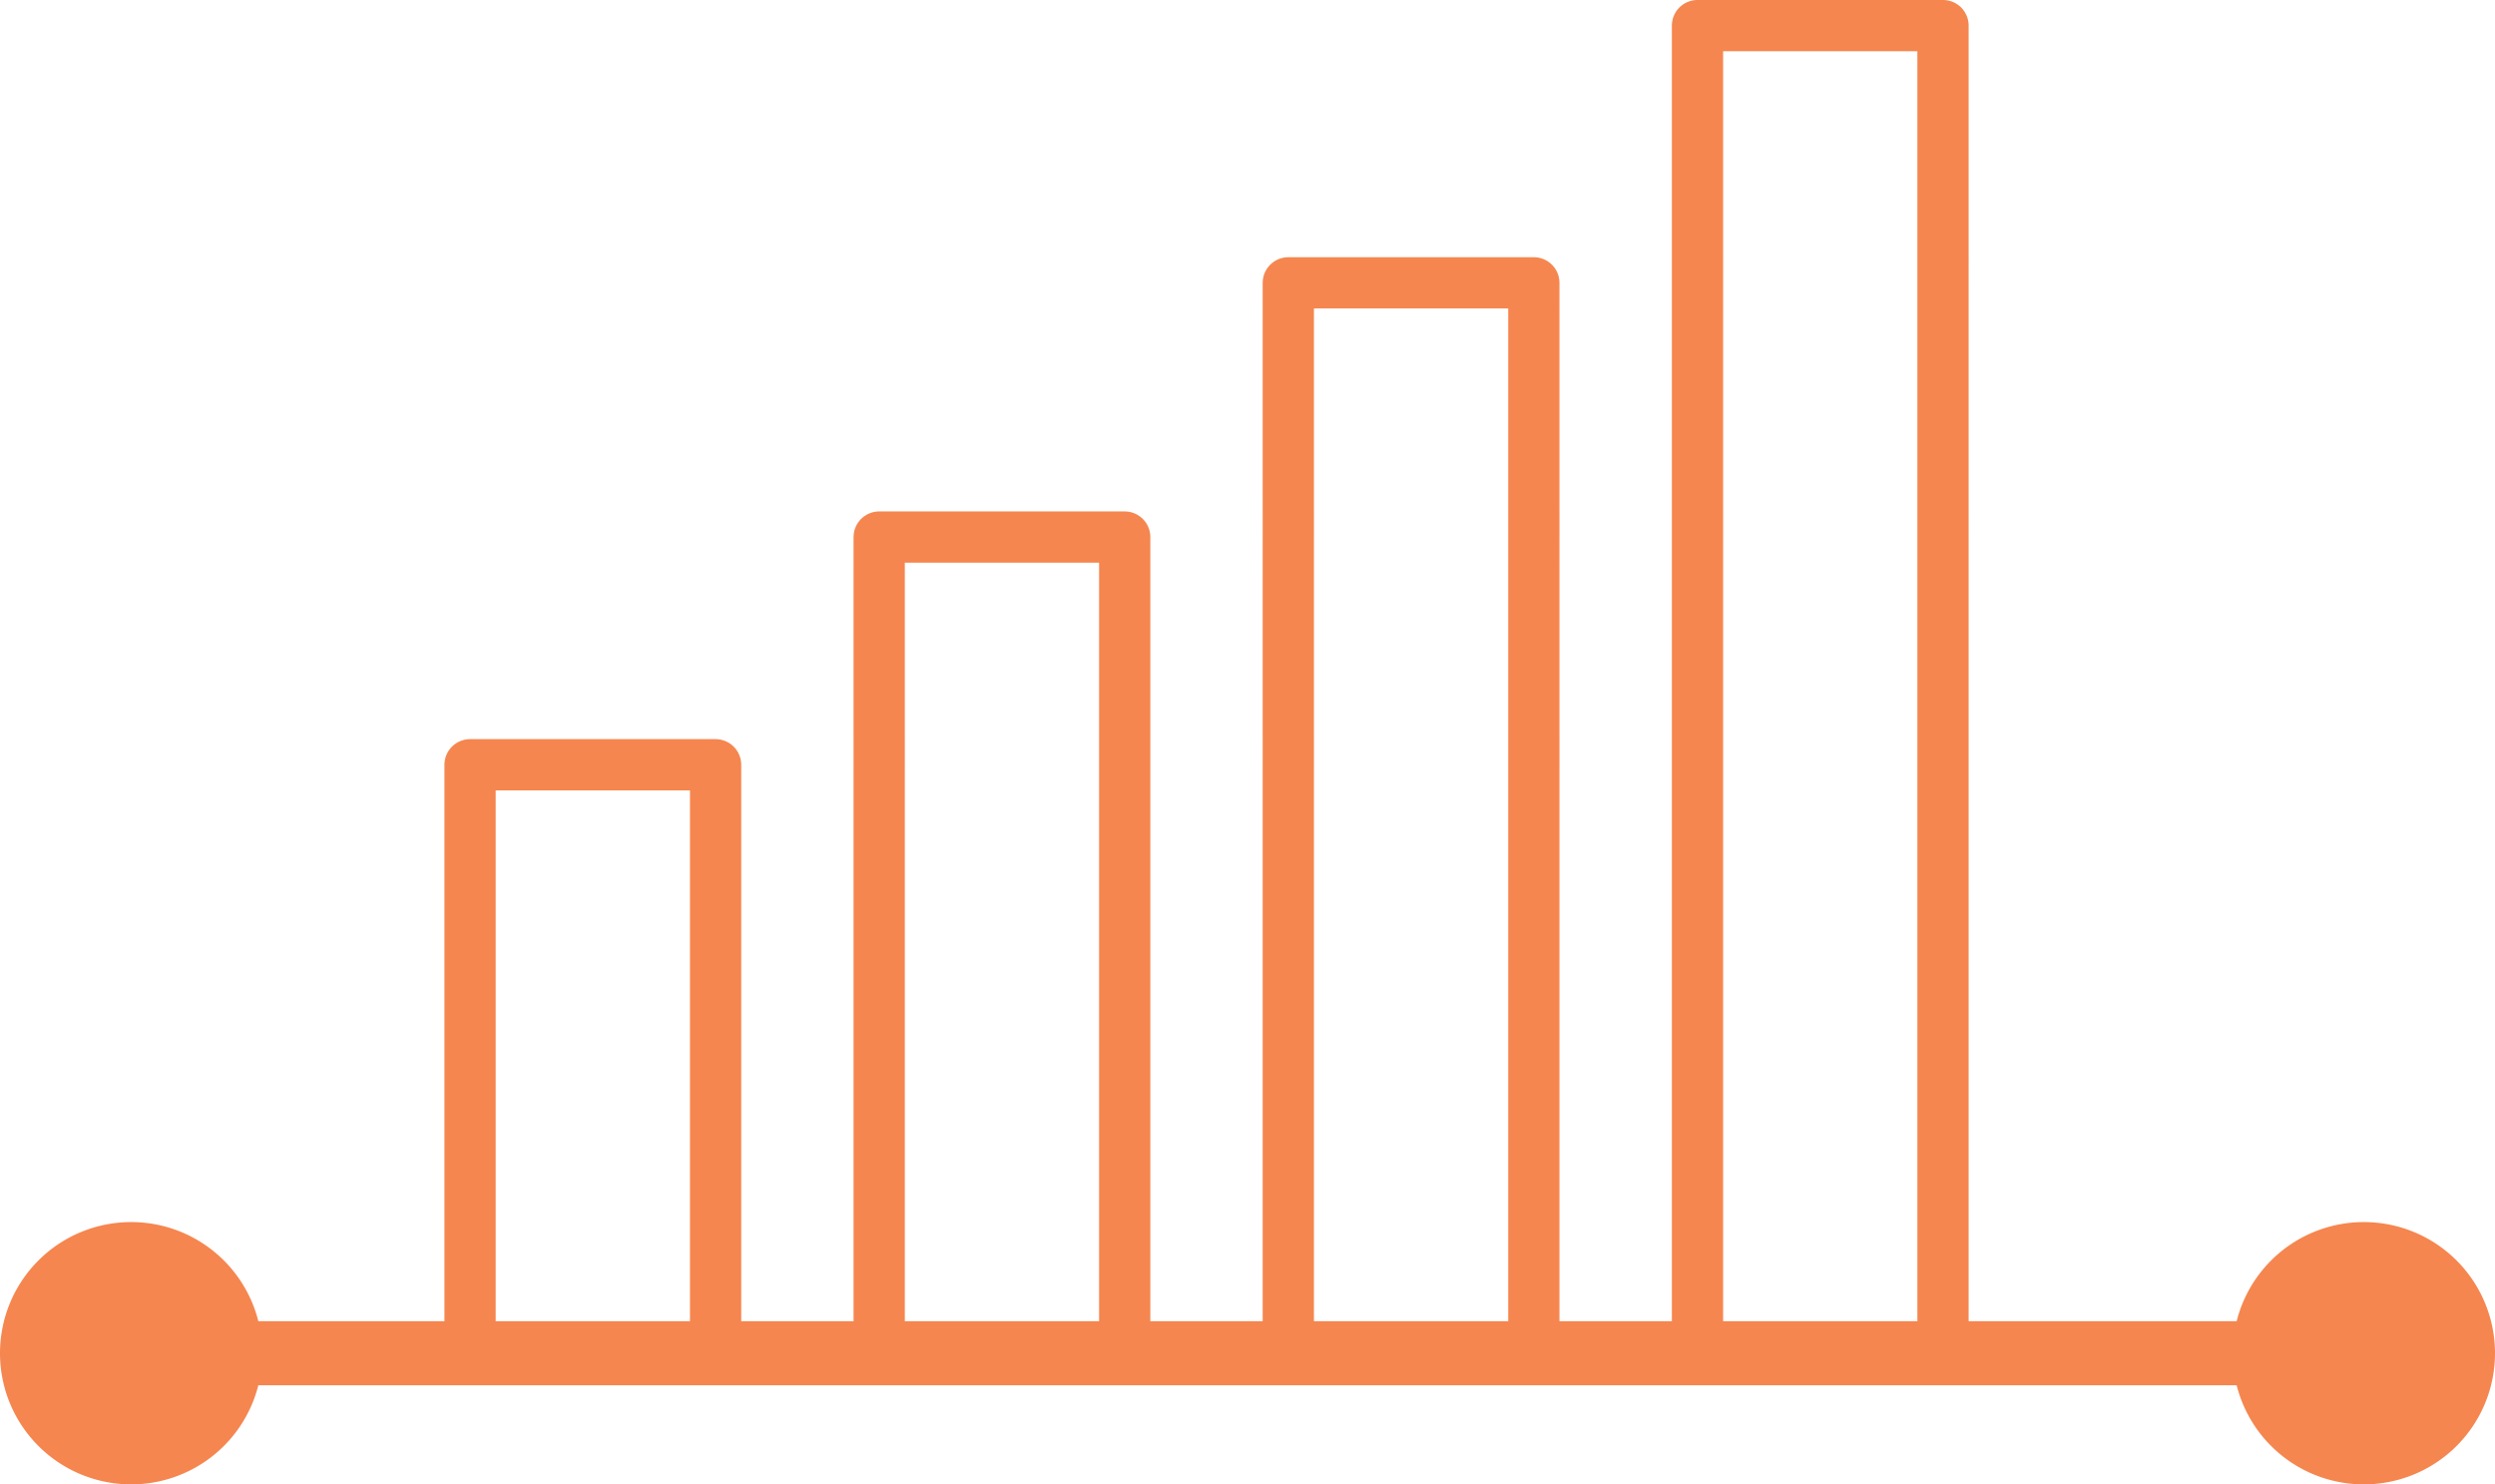
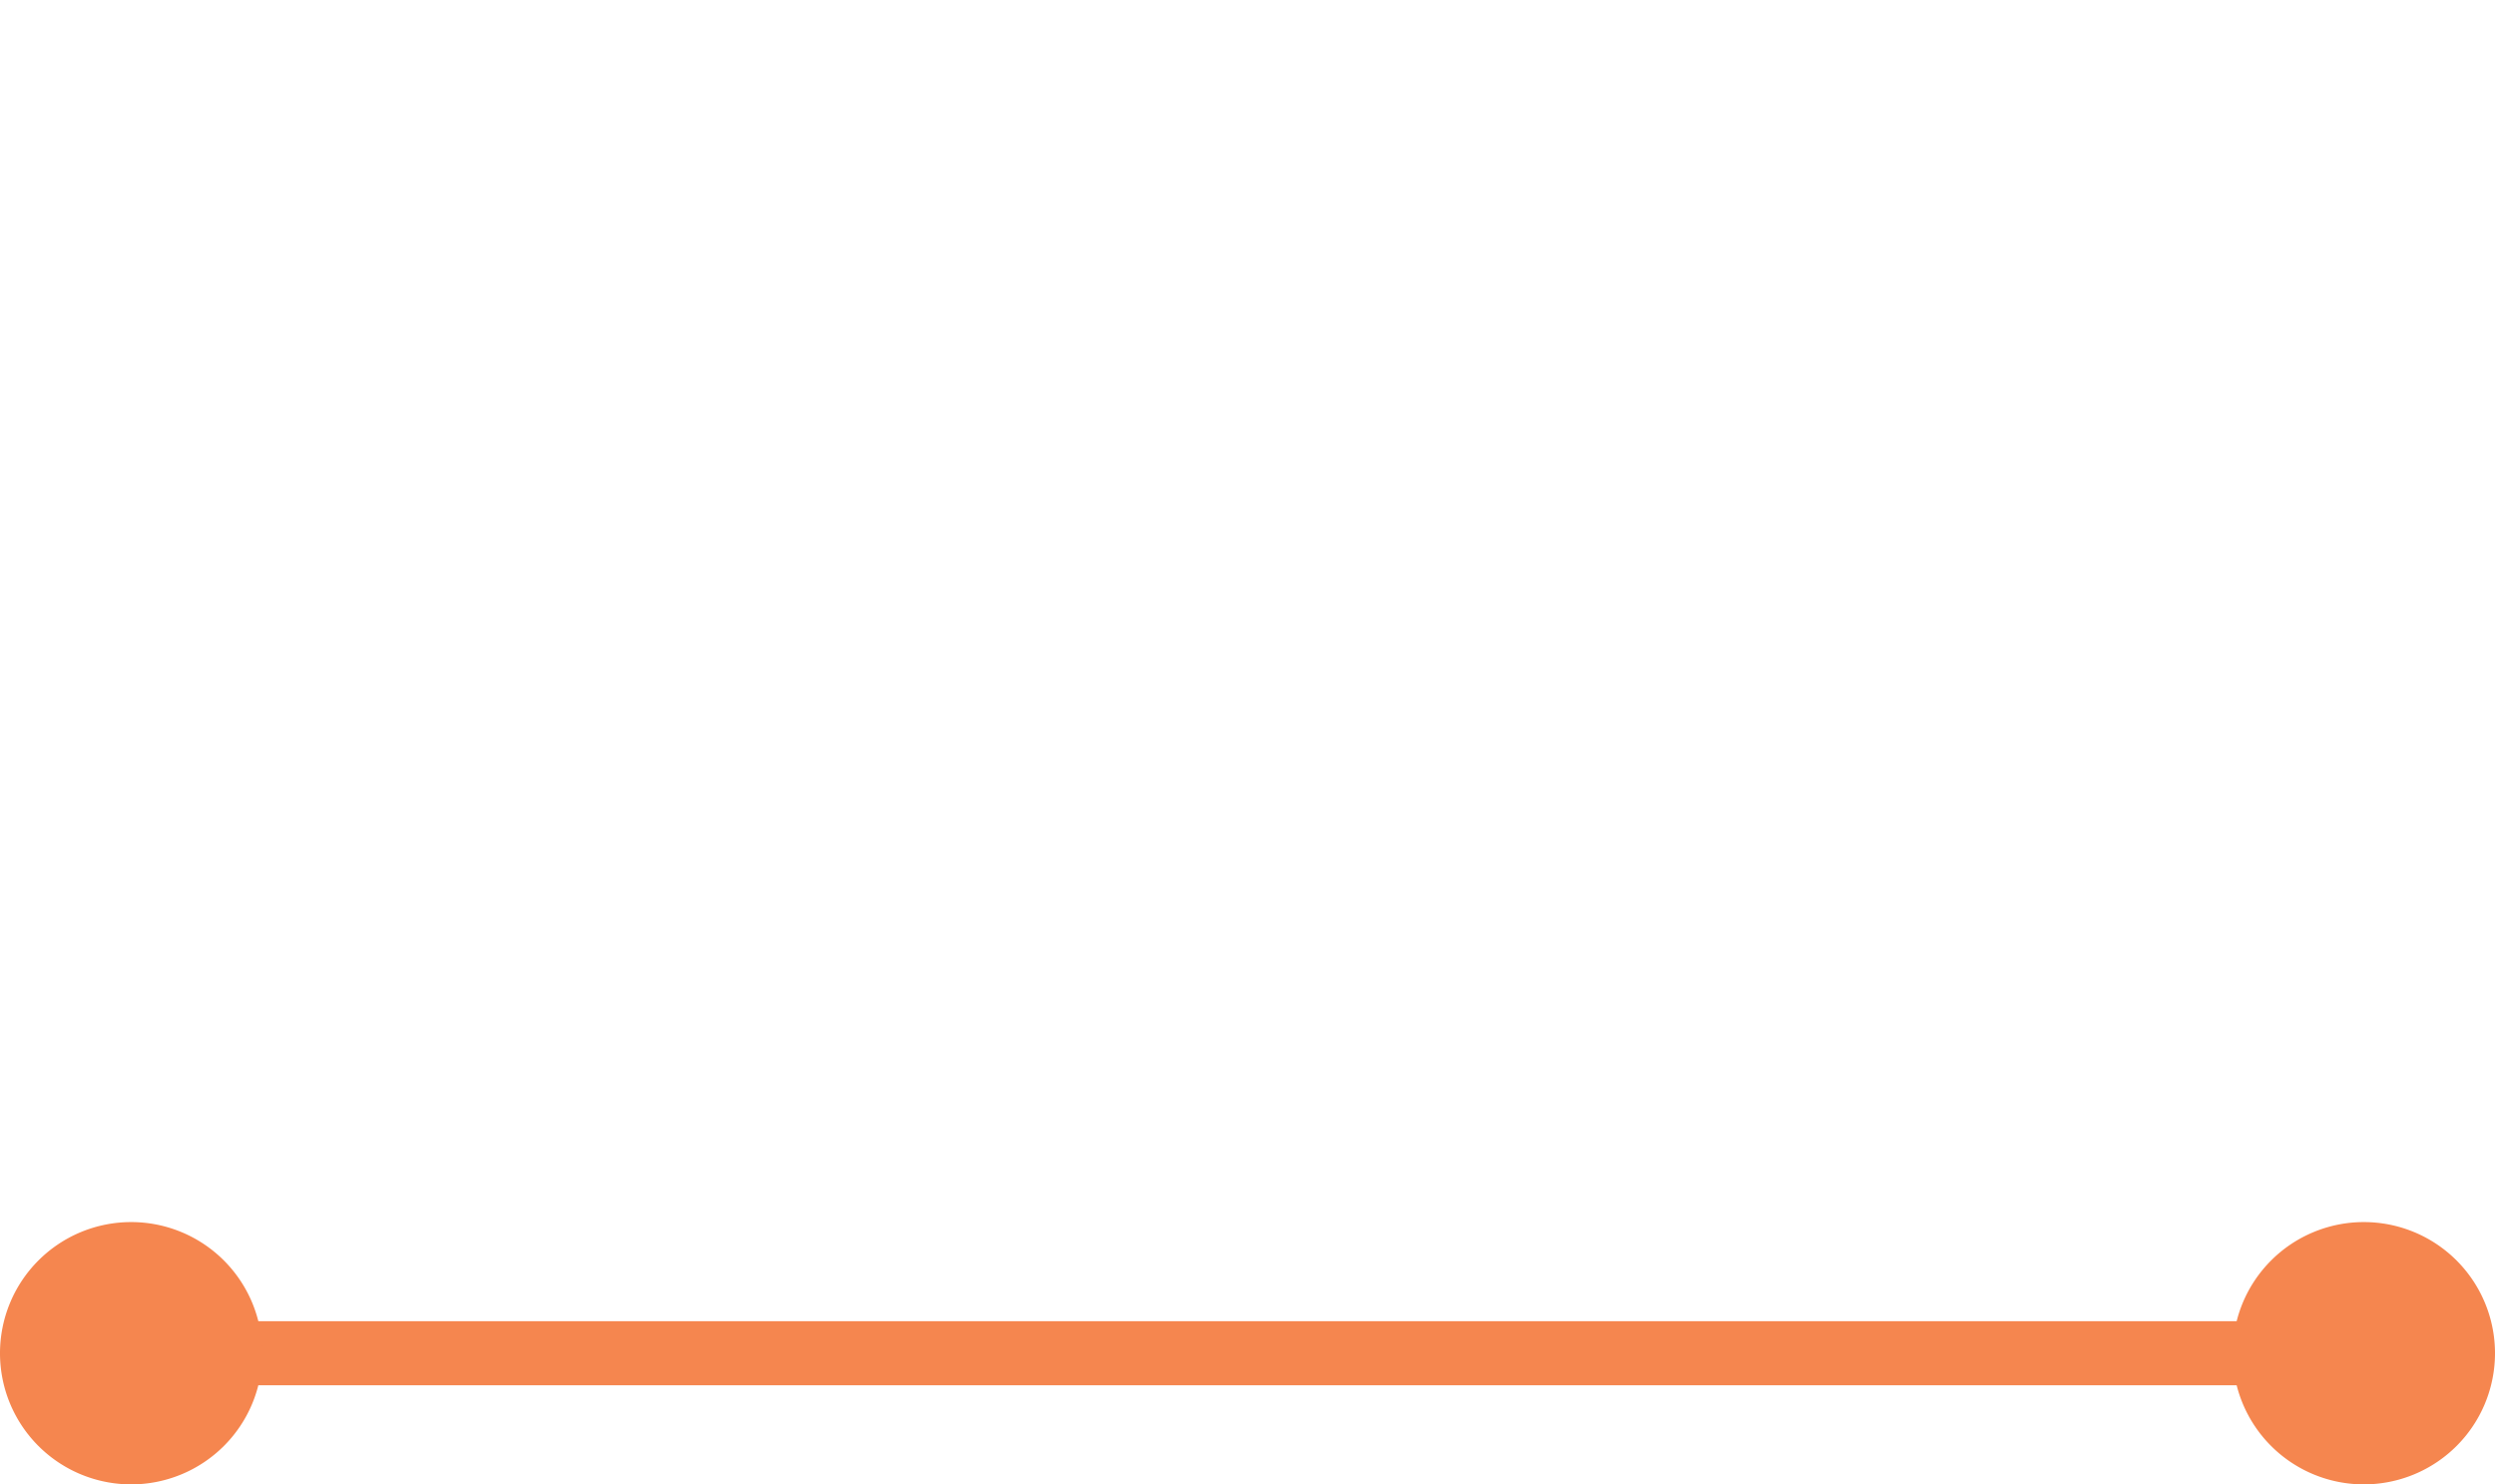
<svg xmlns="http://www.w3.org/2000/svg" viewBox="0 0 50.678 30.151">
  <defs>
    <style>.a,.b{fill:none;stroke:#f5864f;stroke-linecap:round;stroke-linejoin:round;}.a{stroke-width:1.302px;}.b{stroke-width:1.041px;}.c{fill:#f5864f;}</style>
  </defs>
  <line class="a" x1="2.728" y1="27.487" x2="46.286" y2="27.487" />
-   <path class="b" d="M14.535,27.544H9.548v-12.01h4.987Zm24.931,0h-4.987V.52h4.987Zm-8.311,0h-4.987V5.745h4.987Zm-8.31,0h-4.987V10.909h4.987Z" />
  <path class="c" d="M5.328,27.487a2.664,2.664,0,1,1-2.664-2.664,2.664,2.664,0,0,1,2.664,2.664" />
  <path class="c" d="M50.678,27.487a2.664,2.664,0,1,1-2.664-2.664,2.664,2.664,0,0,1,2.664,2.664" />
</svg>